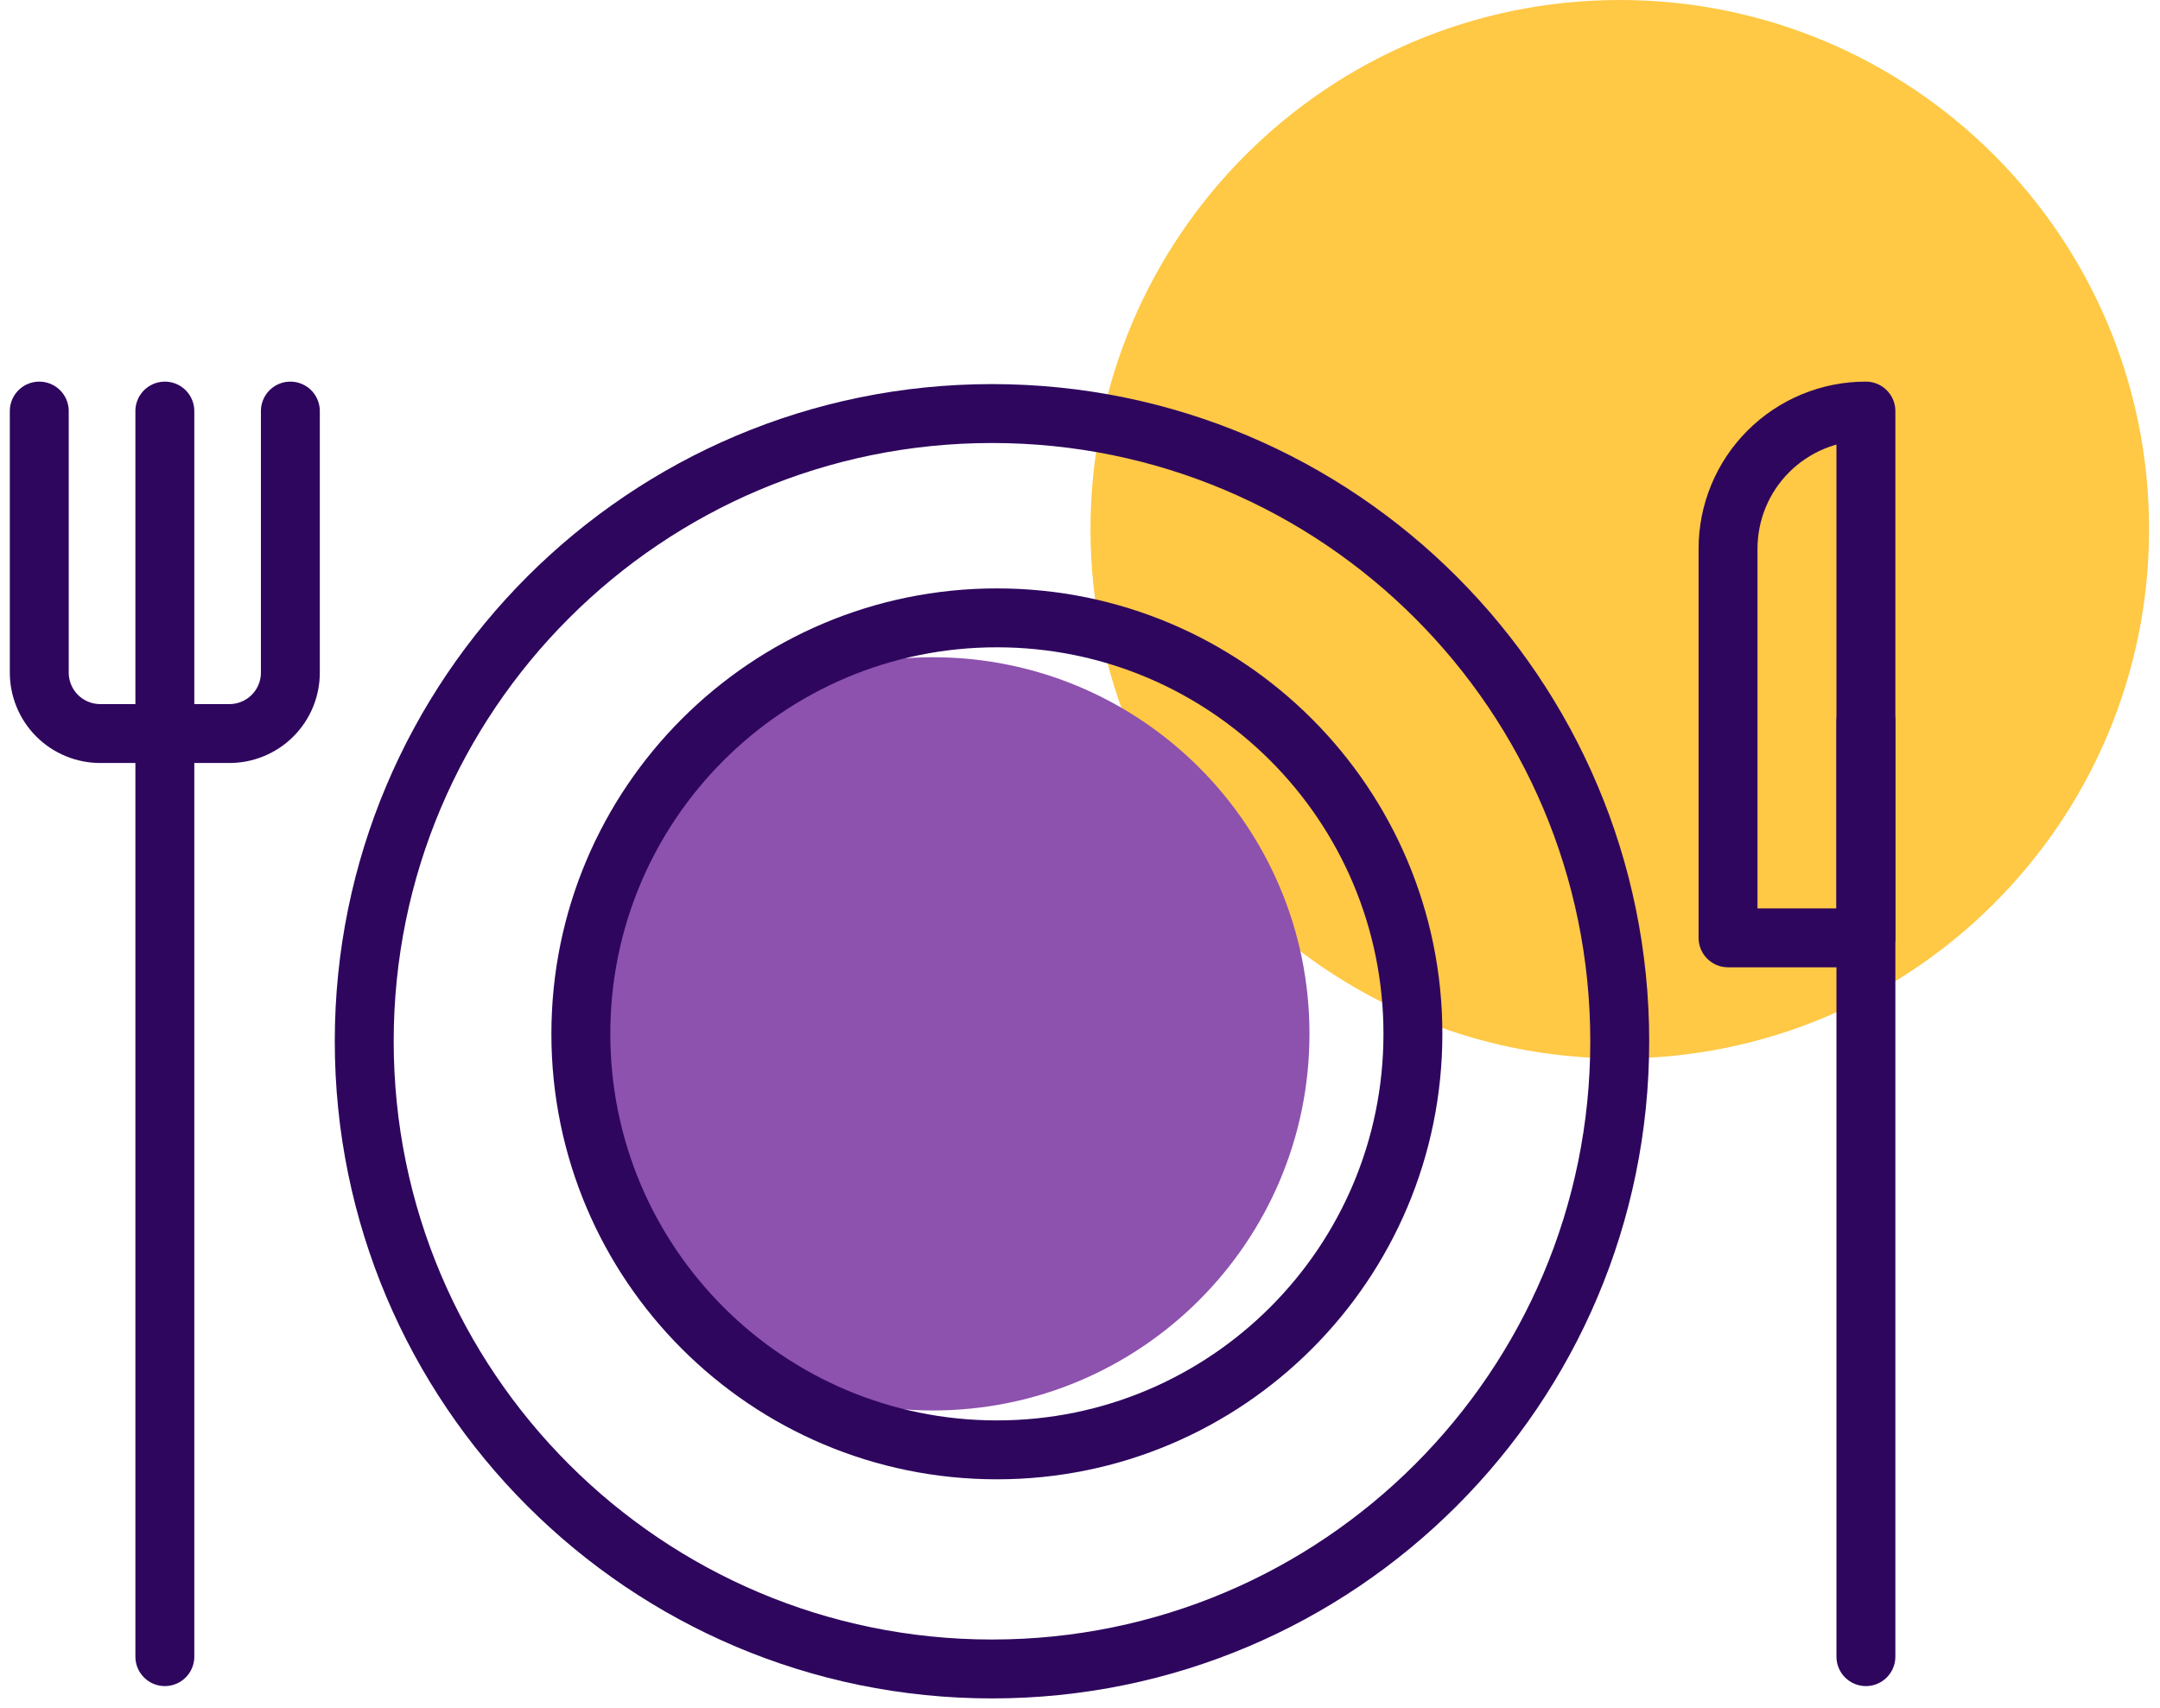
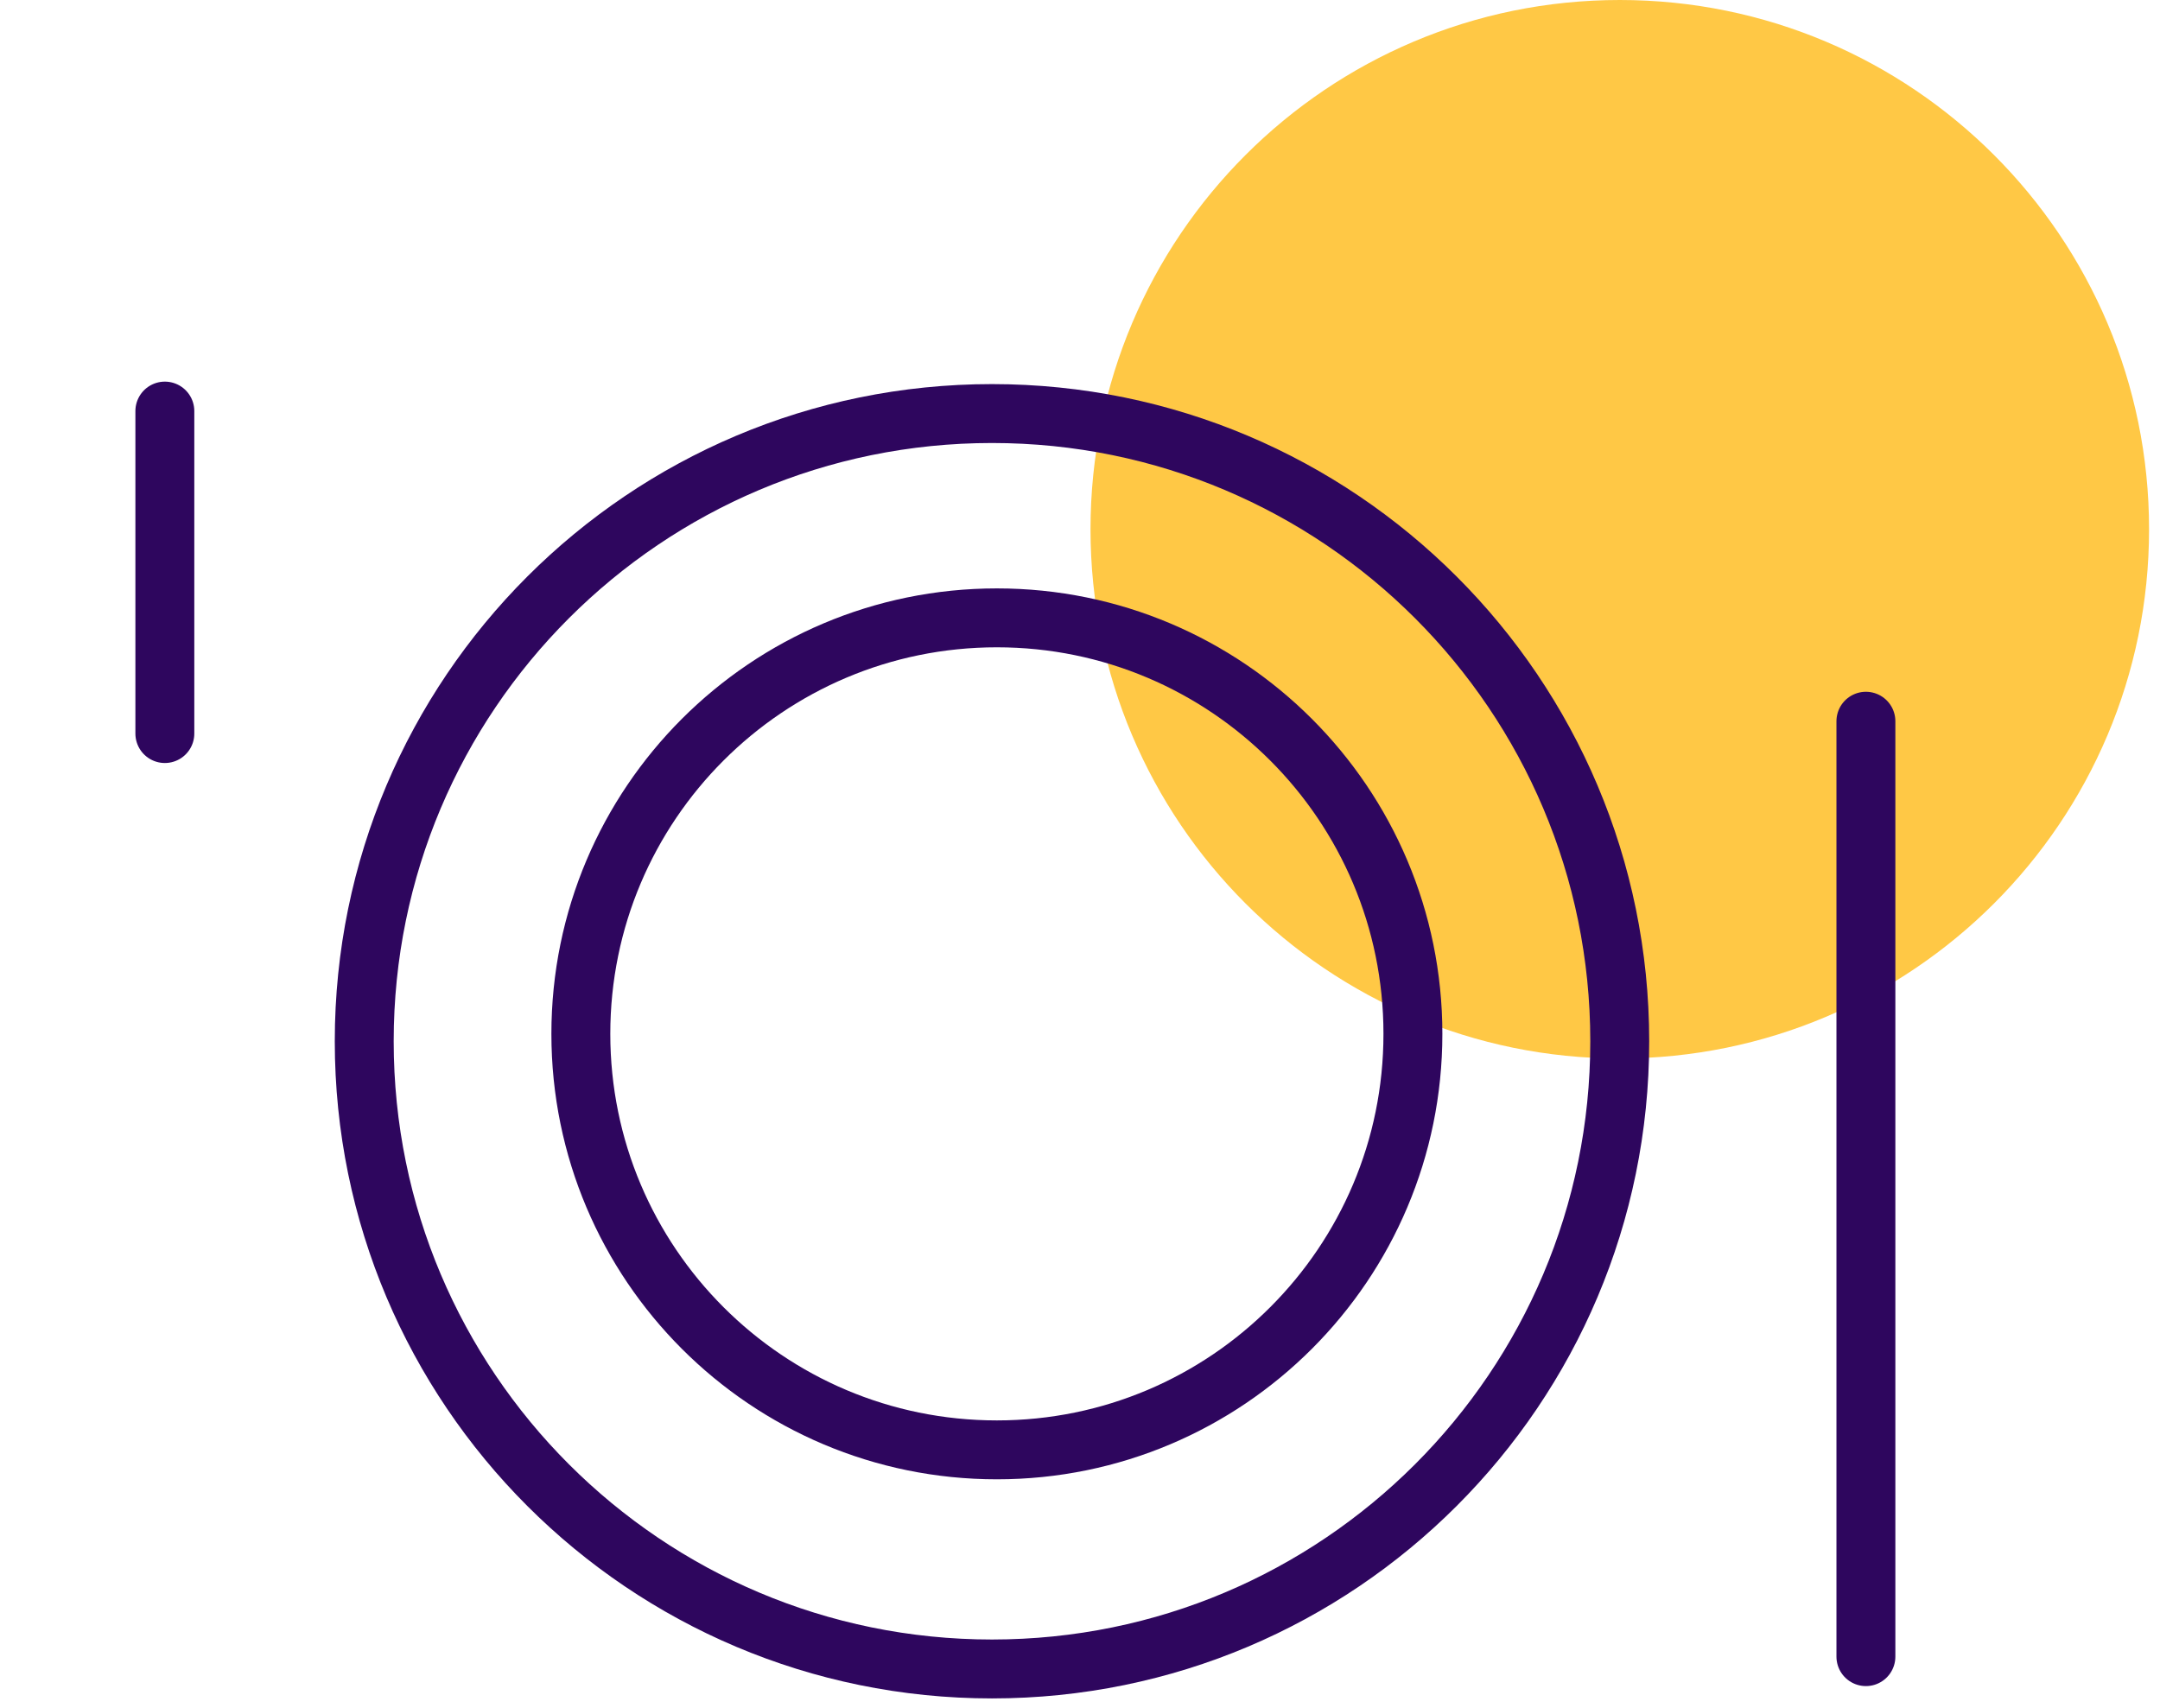
<svg xmlns="http://www.w3.org/2000/svg" width="110" height="87" viewBox="0 0 110 87" fill="none">
  <path d="M82.489 53.908C97.376 53.908 109.443 41.84 109.443 26.954C109.443 12.068 97.376 0 82.489 0C67.603 0 55.535 12.068 55.535 26.954C55.535 41.84 67.603 53.908 82.489 53.908Z" fill="#FFC845" />
  <mask id="mask0_617_68409" style="mask-type:luminance" maskUnits="userSpaceOnUse" x="29" y="31" width="43" height="43">
-     <path d="M50.767 73.841C62.468 73.841 71.954 64.355 71.954 52.654C71.954 40.953 62.468 31.467 50.767 31.467C39.066 31.467 29.58 40.953 29.58 52.654C29.58 64.355 39.066 73.841 50.767 73.841Z" fill="white" />
-   </mask>
+     </mask>
  <g mask="url(#mask0_617_68409)">
-     <path d="M47.505 71.835C58.098 71.835 66.686 63.247 66.686 52.654C66.686 42.06 58.098 33.473 47.505 33.473C36.912 33.473 28.324 42.06 28.324 52.654C28.324 63.247 36.912 71.835 47.505 71.835Z" fill="#8D51AE" />
-   </g>
+     </g>
  <path d="M50.767 73.841C62.468 73.841 71.954 64.355 71.954 52.654C71.954 40.953 62.468 31.467 50.767 31.467C39.066 31.467 29.58 40.953 29.58 52.654C29.58 64.355 39.066 73.841 50.767 73.841Z" stroke="#2E065E" stroke-width="3" stroke-miterlimit="10" stroke-linecap="round" stroke-linejoin="round" />
-   <path d="M8.395 36.732V84.372" stroke="#2E065E" stroke-width="3" stroke-miterlimit="10" stroke-linecap="round" stroke-linejoin="round" />
-   <path d="M14.787 20.936V34.225C14.791 34.638 14.713 35.047 14.557 35.429C14.401 35.811 14.17 36.158 13.878 36.45C13.587 36.742 13.239 36.972 12.857 37.128C12.476 37.284 12.066 37.363 11.653 37.359H5.134C4.721 37.363 4.312 37.284 3.93 37.128C3.548 36.972 3.201 36.742 2.909 36.45C2.617 36.158 2.387 35.811 2.231 35.429C2.075 35.047 1.996 34.638 2 34.225V20.936" stroke="#2E065E" stroke-width="3" stroke-miterlimit="10" stroke-linecap="round" stroke-linejoin="round" />
  <path d="M95.023 36.732V84.372" stroke="#2E065E" stroke-width="3" stroke-miterlimit="10" stroke-linecap="round" stroke-linejoin="round" />
-   <path d="M95.023 47.764H88.002V27.957C88 27.035 88.181 26.121 88.533 25.268C88.885 24.416 89.403 23.641 90.055 22.989C90.707 22.337 91.482 21.82 92.334 21.467C93.187 21.115 94.1 20.934 95.023 20.936V47.764Z" stroke="#2E065E" stroke-width="3" stroke-miterlimit="10" stroke-linecap="round" stroke-linejoin="round" />
  <path d="M8.395 37.36V20.936" stroke="#2E065E" stroke-width="3" stroke-miterlimit="10" stroke-linecap="round" stroke-linejoin="round" />
  <path d="M50.518 85C68.174 85 82.487 70.687 82.487 53.031C82.487 35.375 68.174 21.062 50.518 21.062C32.862 21.062 18.549 35.375 18.549 53.031C18.549 70.687 32.862 85 50.518 85Z" stroke="#2E065E" stroke-width="3" stroke-miterlimit="10" stroke-linecap="round" stroke-linejoin="round" />
</svg>